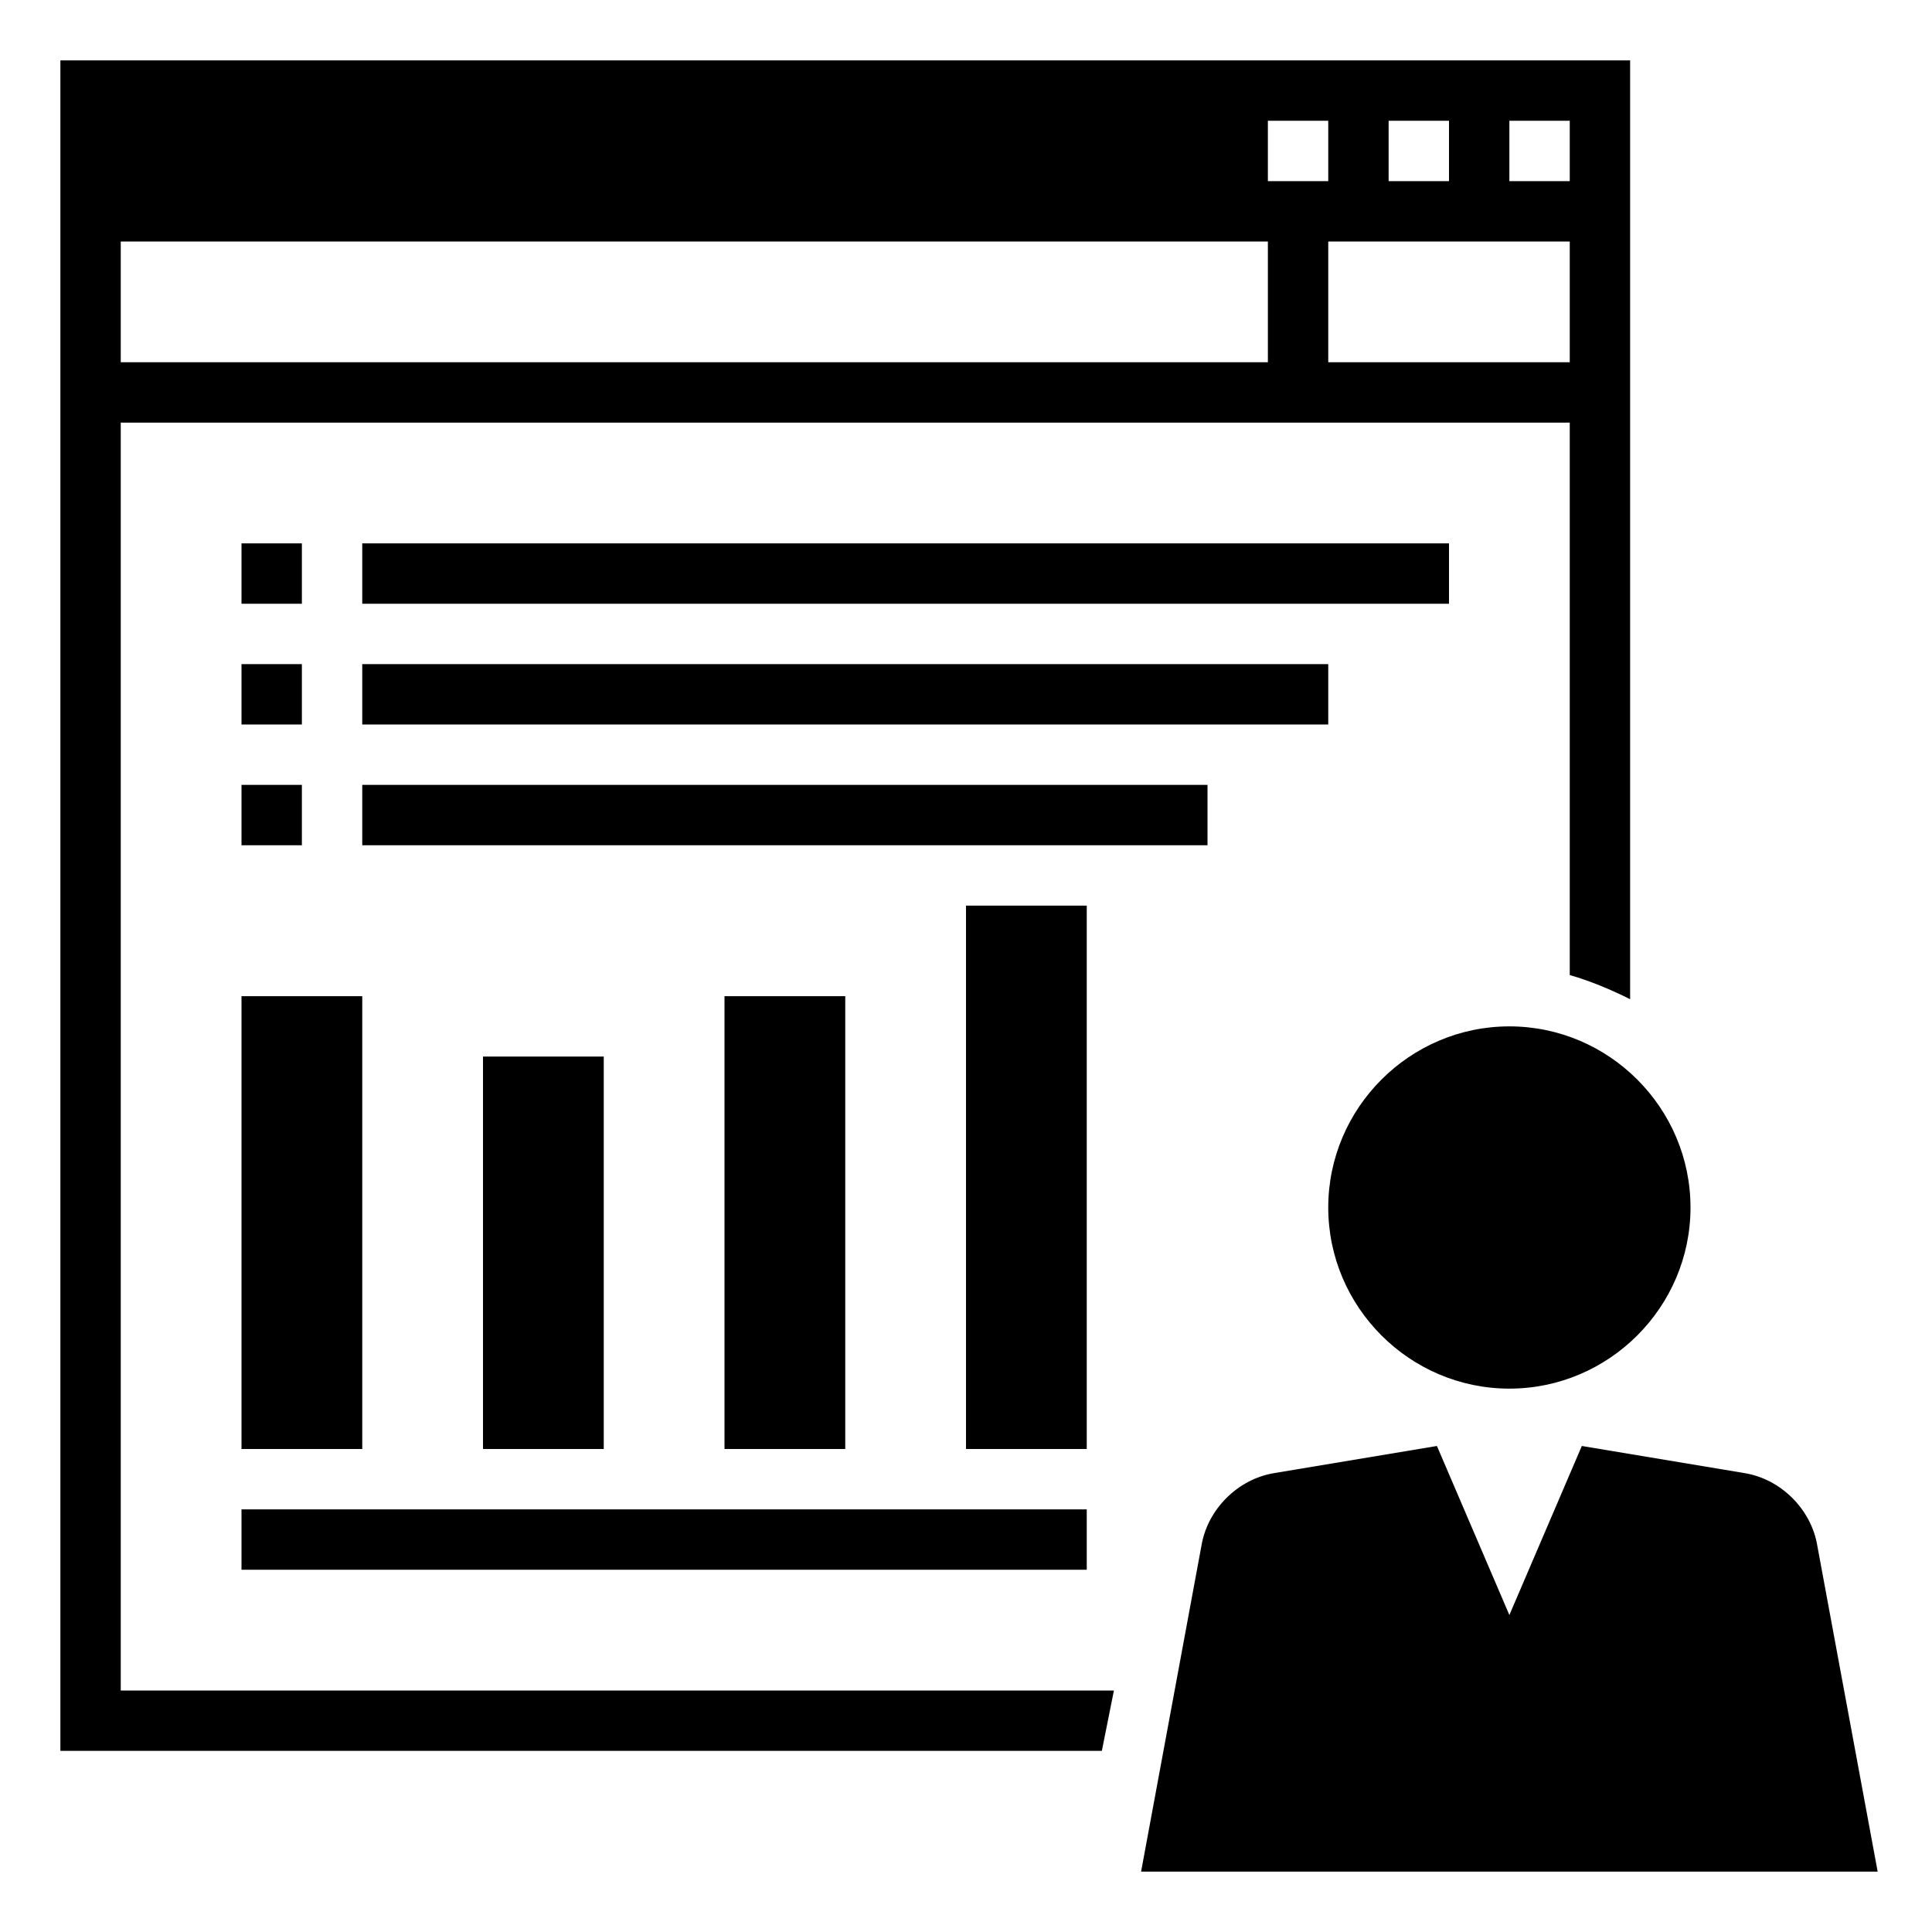
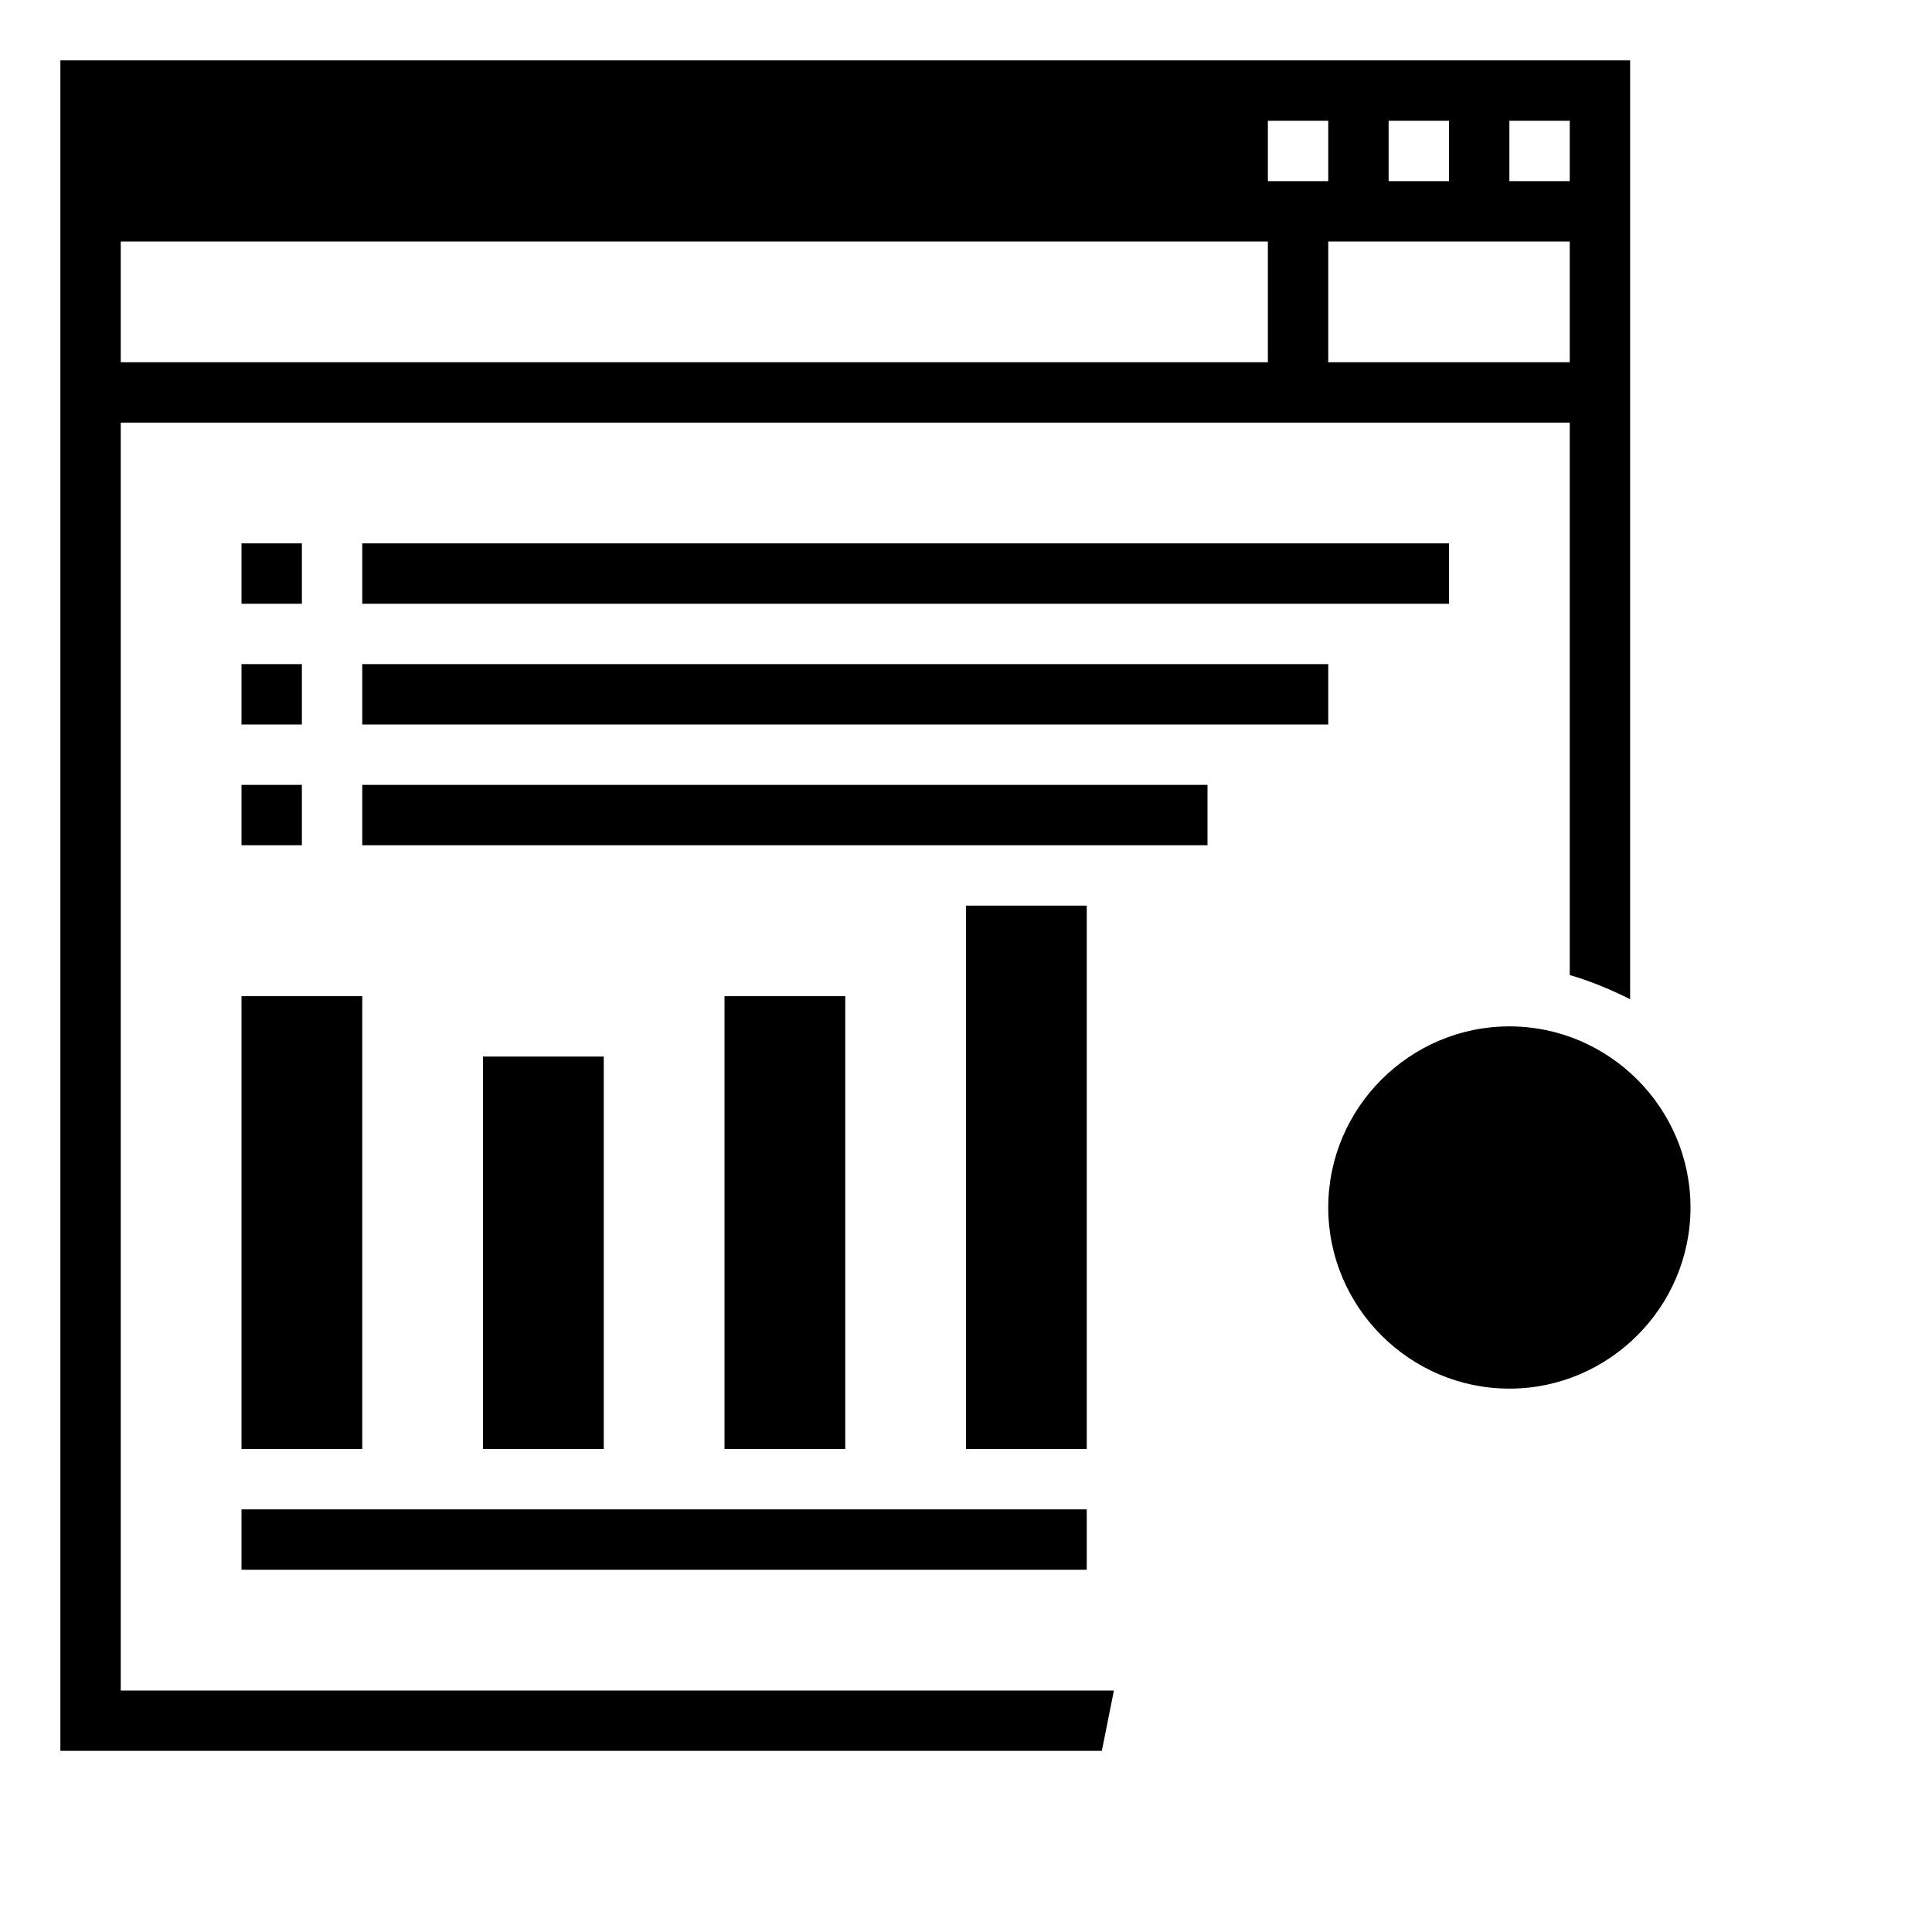
<svg xmlns="http://www.w3.org/2000/svg" style="enable-background:new 0 0 64 64;" version="1.1" viewBox="0 0 64 64" xml:space="preserve">
  <style type="text/css">
	.st0{display:none;}
	.st1{display:inline;}
	.st2{fill:none;stroke:#B3B3B3;stroke-width:0.1;stroke-miterlimit:10;}
</style>
  <g class="st0" id="Layer_1">
    <g class="st1">
      <rect class="st2" height="60" width="60" x="2" y="2" />
      <line class="st2" x1="32" x2="32" y1="2" y2="62" />
-       <line class="st2" x1="62" x2="2" y1="32" y2="32" />
      <line class="st2" x1="2" x2="62" y1="2" y2="62" />
      <rect class="st2" height="44" width="44" x="10" y="10" />
      <line class="st2" x1="62" x2="2" y1="2" y2="62" />
      <line class="st2" x1="2" x2="32" y1="32" y2="2" />
      <line class="st2" x1="32" x2="62" y1="2" y2="32" />
      <line class="st2" x1="62" x2="32" y1="32" y2="62" />
      <line class="st2" x1="32" x2="2" y1="62" y2="32" />
      <circle class="st2" cx="32" cy="32" r="21" />
    </g>
  </g>
  <g id="Layer_2">
    <path d="M50,34c-3.3,0-6,2.7-6,6s2.7,6,6,6s6-2.7,6-6S53.3,34,50,34z" />
    <path d="M36.9,56H4V14h48v18.3c0.7,0.2,1.4,0.5,2,0.8V2H2v56h34.5L36.9,56z M52,12h-8V8h8V12z M50,4h2v2h-2V4z M46,4h2v2h-2V4z    M42,4h2v2h-2V4z M4,8h38v4H4V8z" />
-     <path d="M60.2,51.2C60,50,59,49,57.8,48.8l-5.4-0.9L50,53.5l-2.4-5.6l-5.4,0.9C41,49,40,50,39.8,51.2l-2,10.8h24.4L60.2,51.2z" />
    <rect height="2" width="2" x="8" y="18" />
    <rect height="2" width="36" x="12" y="18" />
    <rect height="2" width="2" x="8" y="22" />
    <rect height="2" width="32" x="12" y="22" />
    <rect height="2" width="2" x="8" y="26" />
    <rect height="2" width="28" x="12" y="26" />
    <rect height="15" width="4" x="8" y="33" />
    <rect height="13" width="4" x="16" y="35" />
    <rect height="15" width="4" x="24" y="33" />
    <rect height="18" width="4" x="32" y="30" />
    <rect height="2" width="28" x="8" y="50" />
  </g>
</svg>